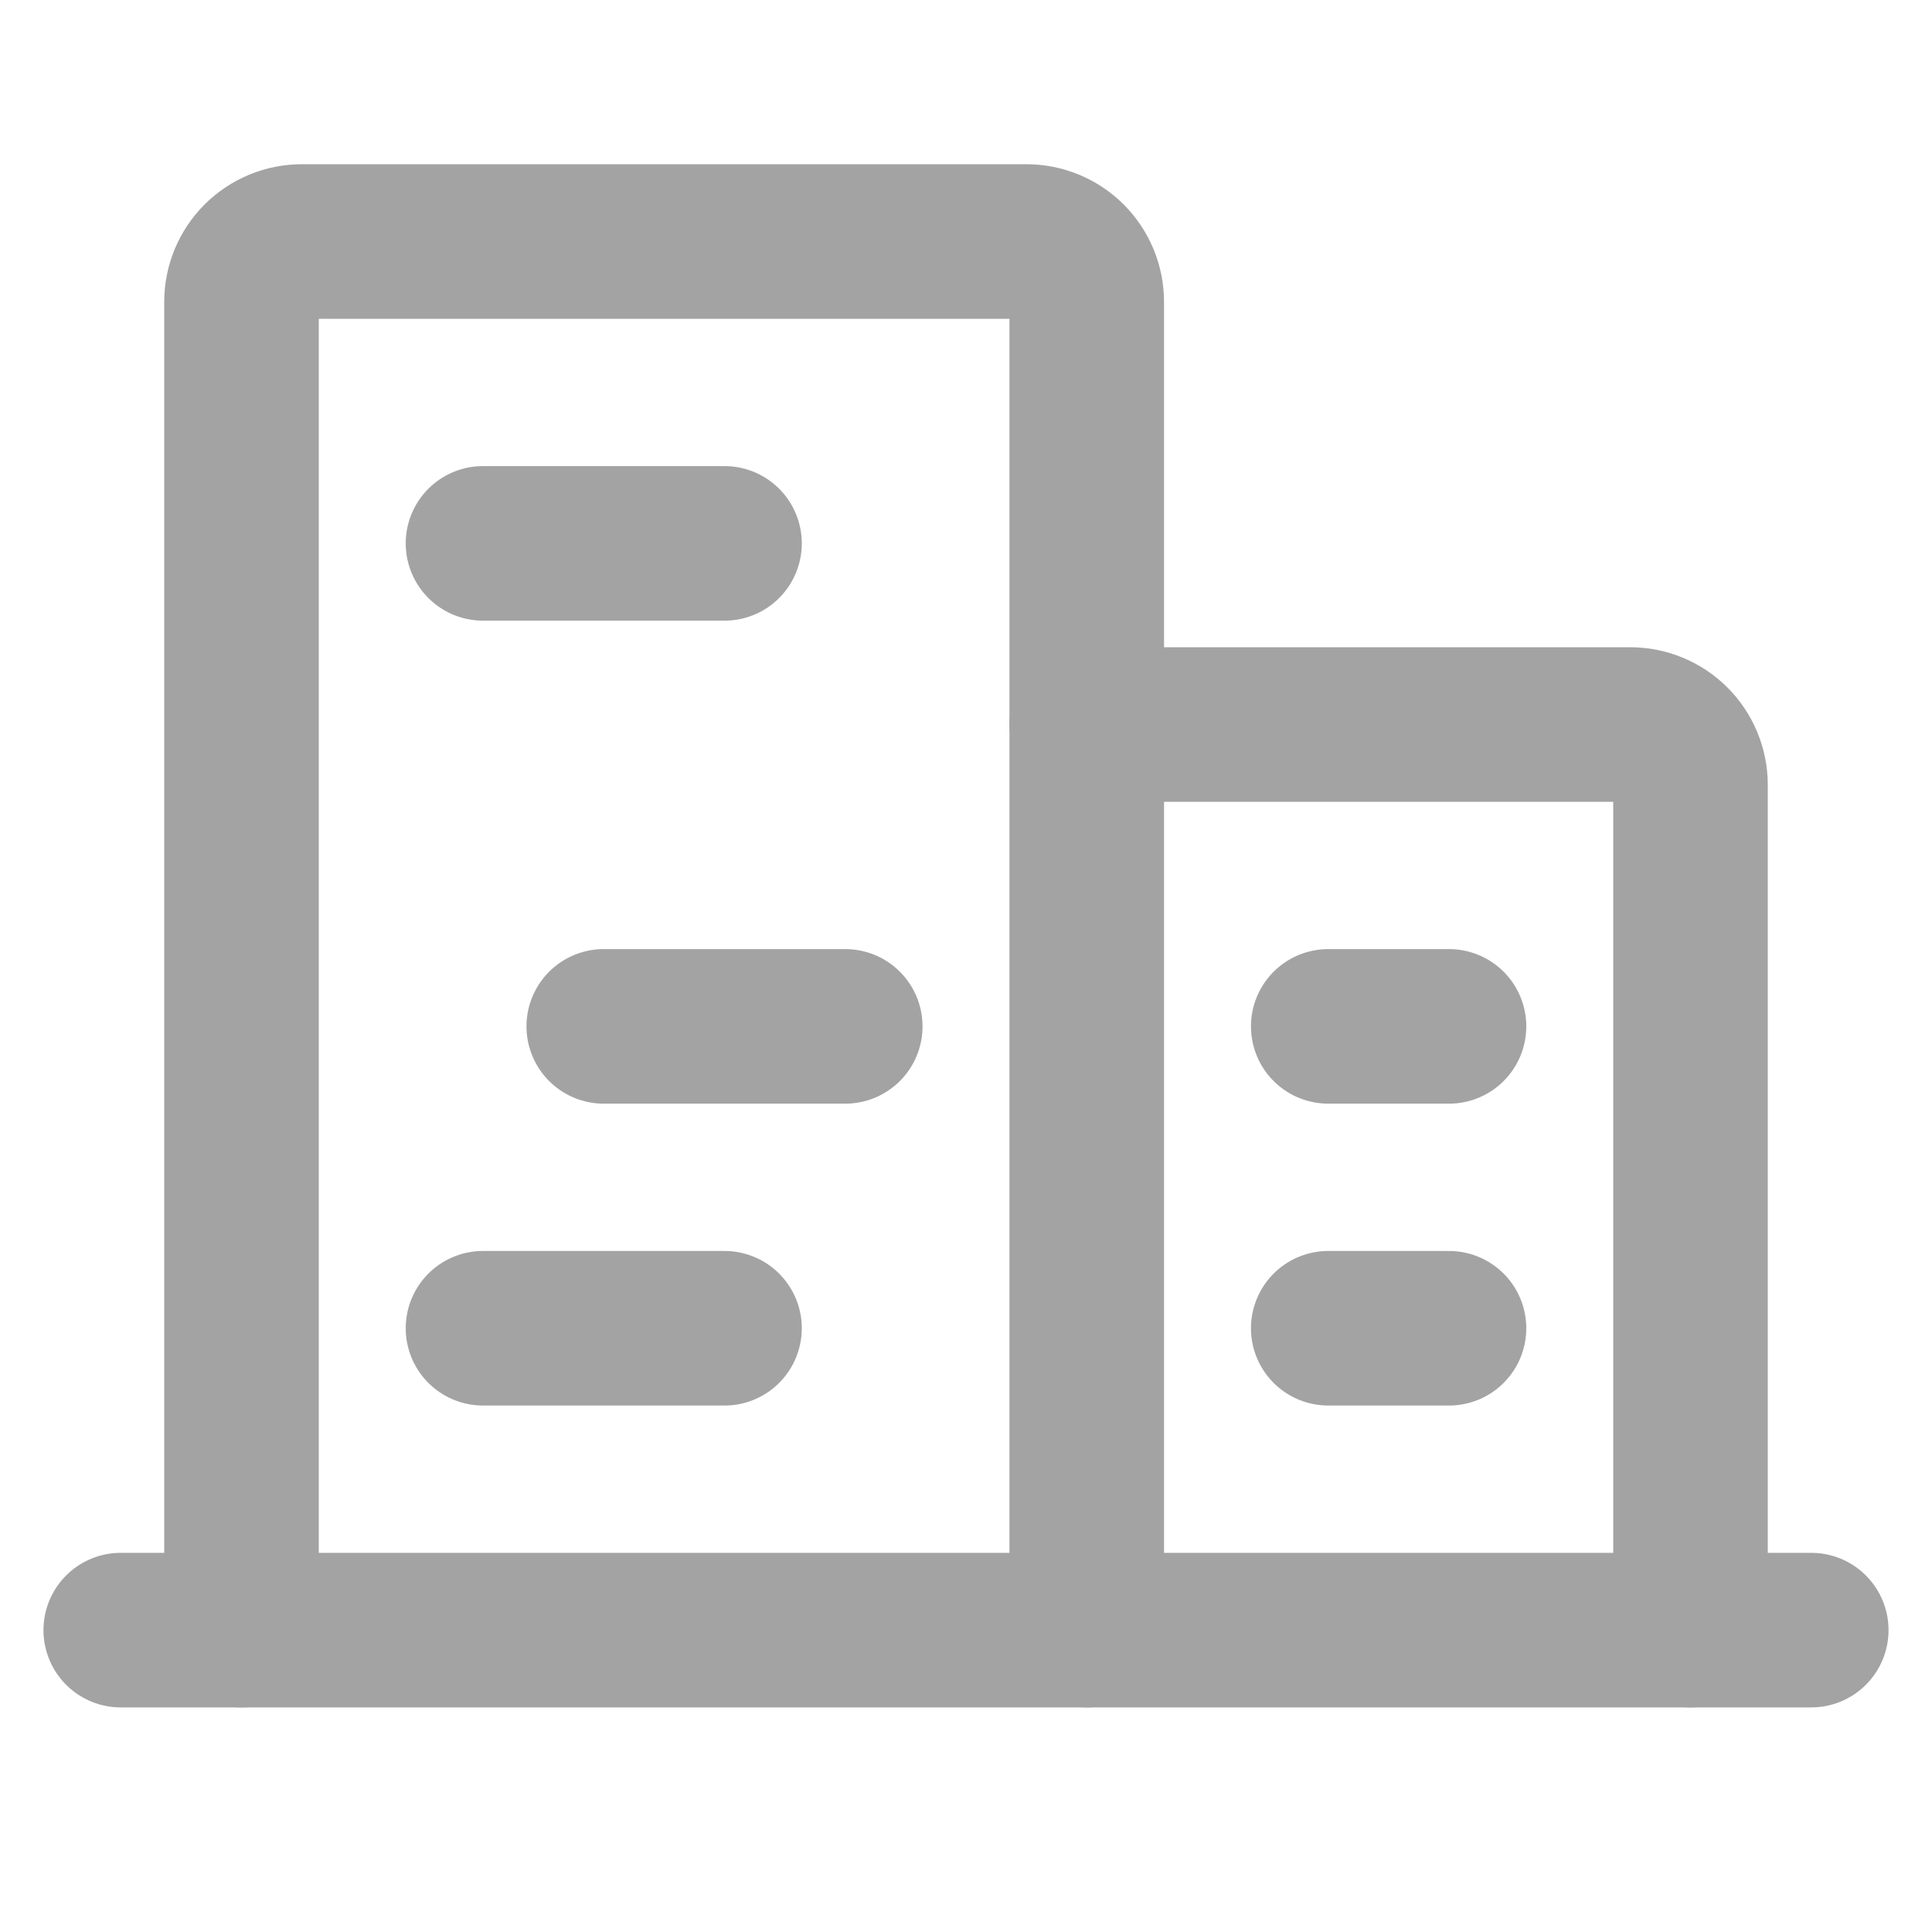
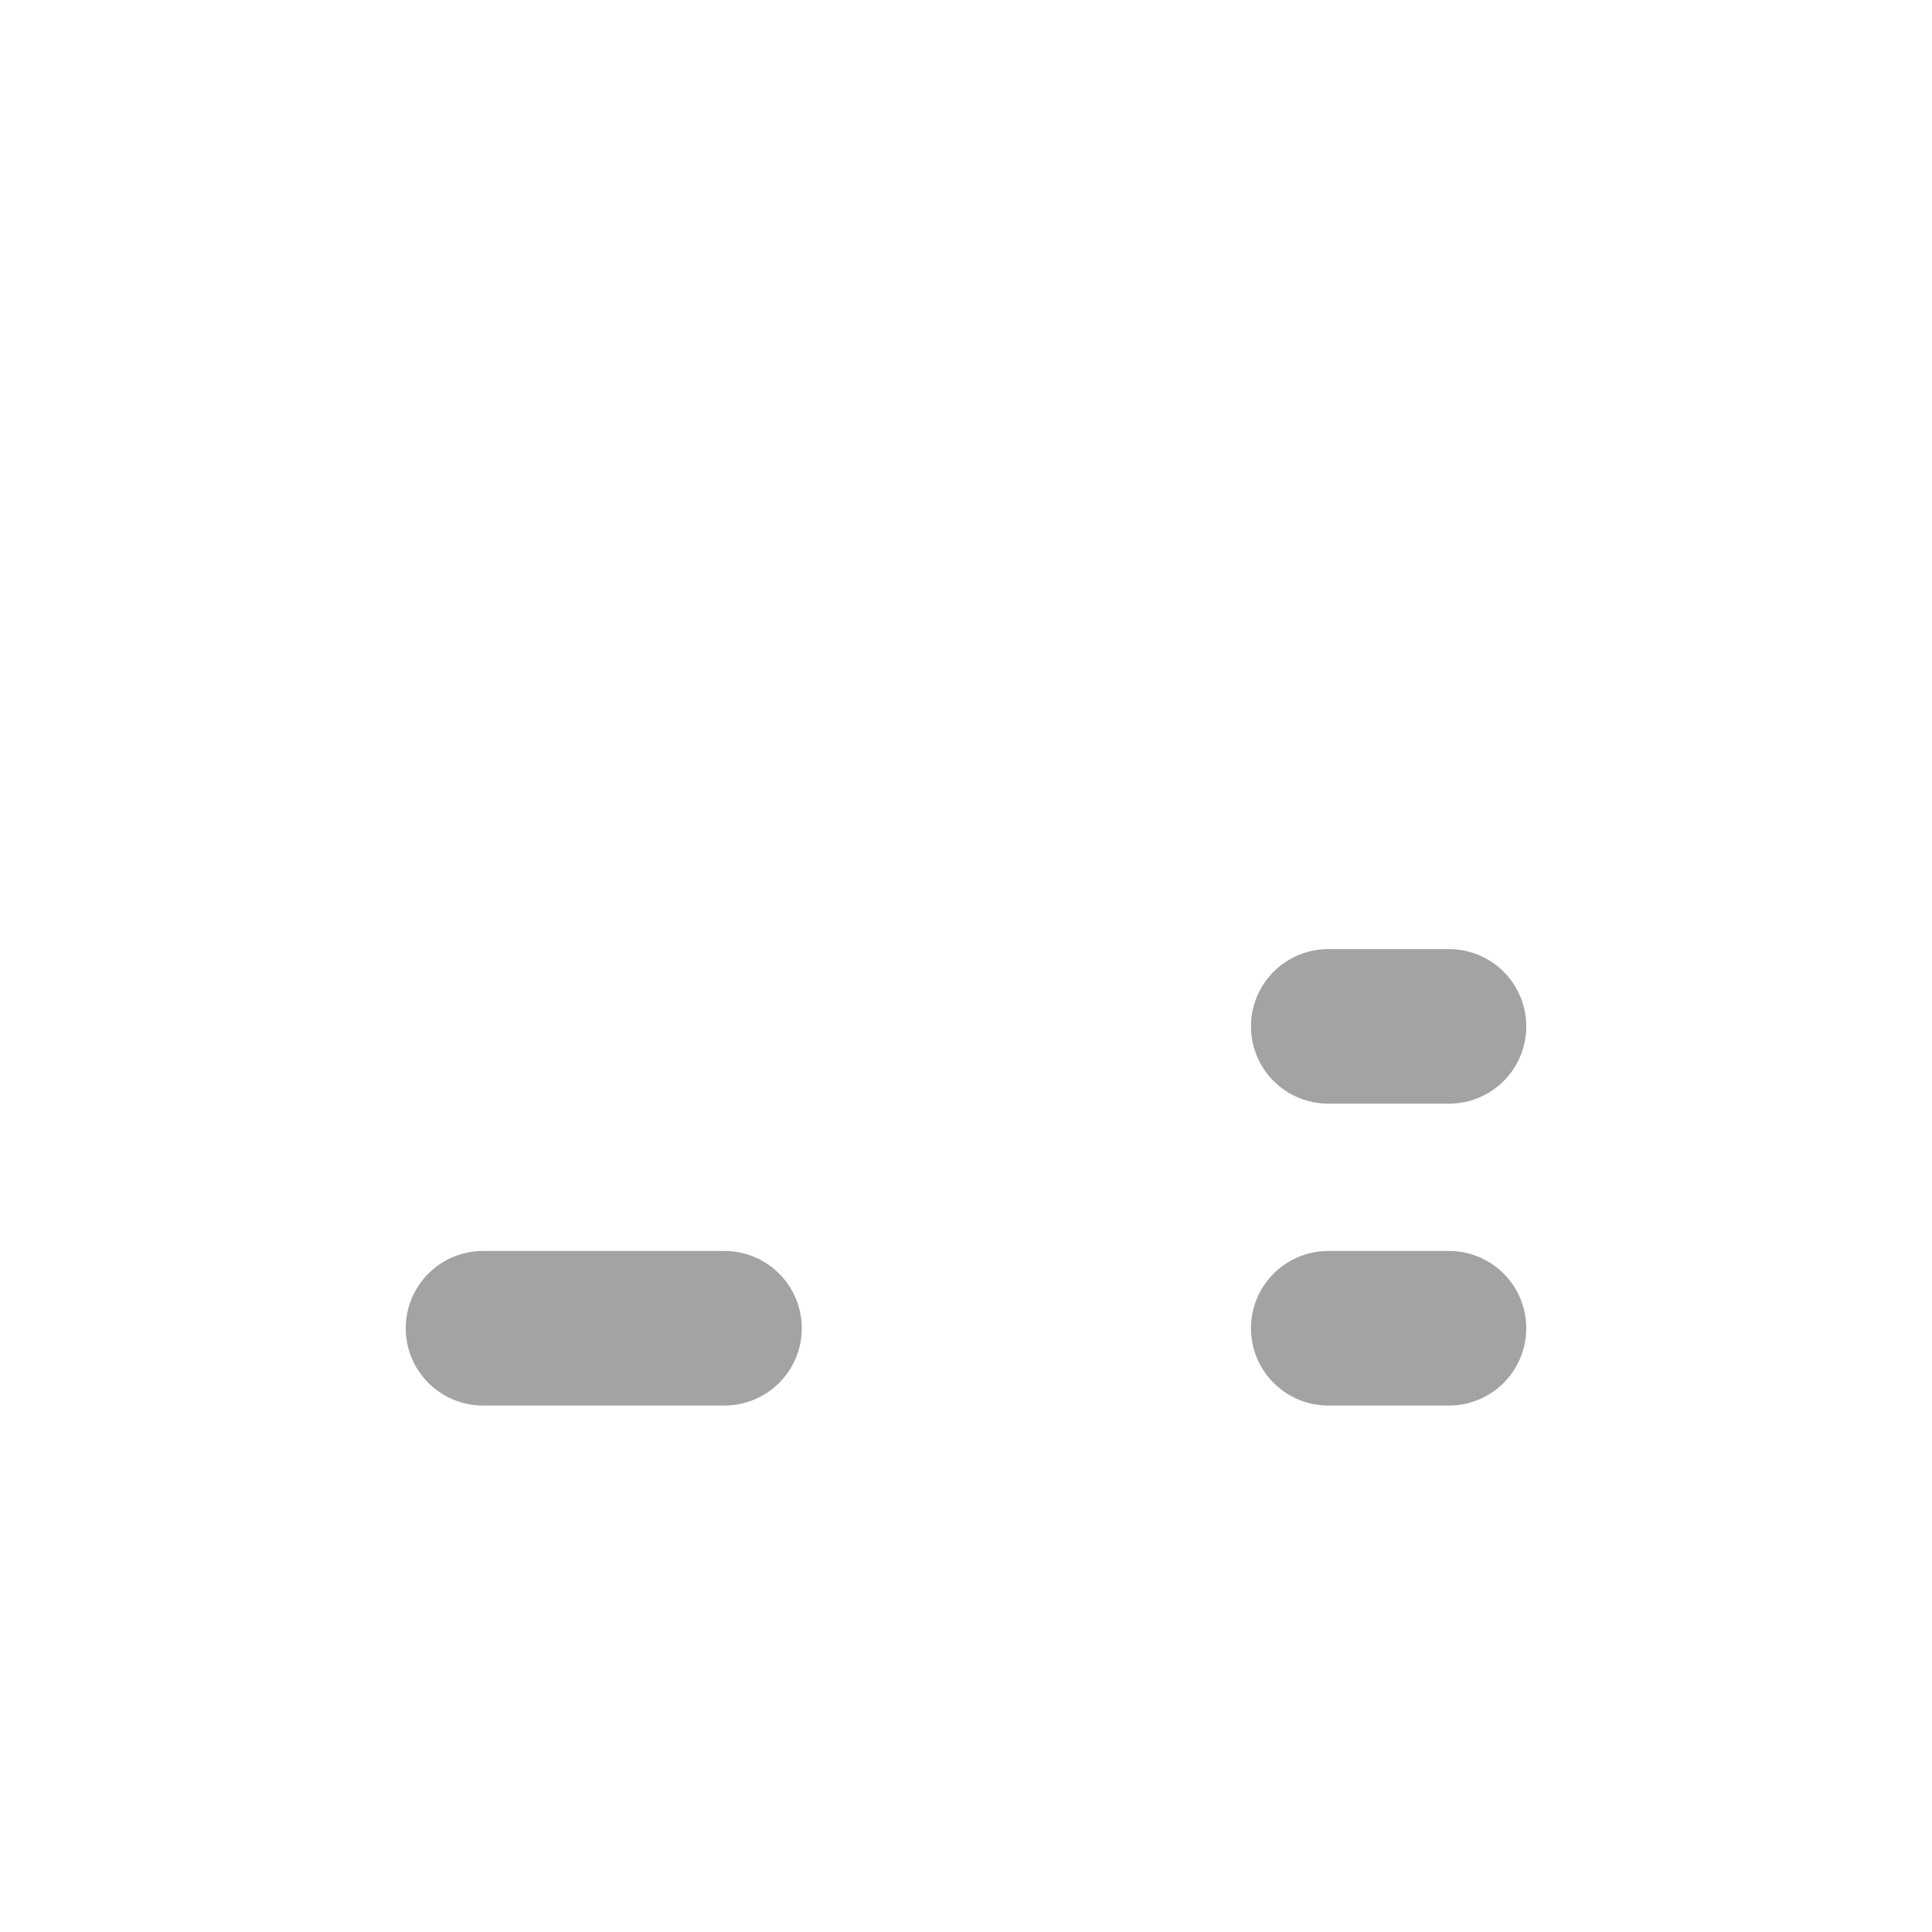
<svg xmlns="http://www.w3.org/2000/svg" width="20" height="20" viewBox="0 0 20 20" fill="none">
-   <path d="M1.25 16.875H18.75" stroke="#A3A3A3" stroke-width="1.6" stroke-linecap="round" stroke-linejoin="round" />
-   <path d="M11.25 16.875V3.125C11.25 2.959 11.184 2.8 11.067 2.683C10.95 2.566 10.791 2.5 10.625 2.5H3.125C2.959 2.5 2.8 2.566 2.683 2.683C2.566 2.8 2.5 2.959 2.5 3.125V16.875" stroke="#A3A3A3" stroke-width="1.6" stroke-linecap="round" stroke-linejoin="round" />
-   <path d="M17.5 16.875V8.125C17.5 7.959 17.434 7.8 17.317 7.683C17.2 7.566 17.041 7.5 16.875 7.5H11.25" stroke="#A3A3A3" stroke-width="1.6" stroke-linecap="round" stroke-linejoin="round" />
-   <path d="M5 5.625H7.5" stroke="#A3A3A3" stroke-width="1.6" stroke-linecap="round" stroke-linejoin="round" />
-   <path d="M6.25 10.625H8.75" stroke="#A3A3A3" stroke-width="1.6" stroke-linecap="round" stroke-linejoin="round" />
  <path d="M5 13.75H7.5" stroke="#A3A3A3" stroke-width="1.6" stroke-linecap="round" stroke-linejoin="round" />
  <path d="M13.75 13.75H15" stroke="#A3A3A3" stroke-width="1.6" stroke-linecap="round" stroke-linejoin="round" />
  <path d="M13.75 10.625H15" stroke="#A3A3A3" stroke-width="1.6" stroke-linecap="round" stroke-linejoin="round" />
</svg>